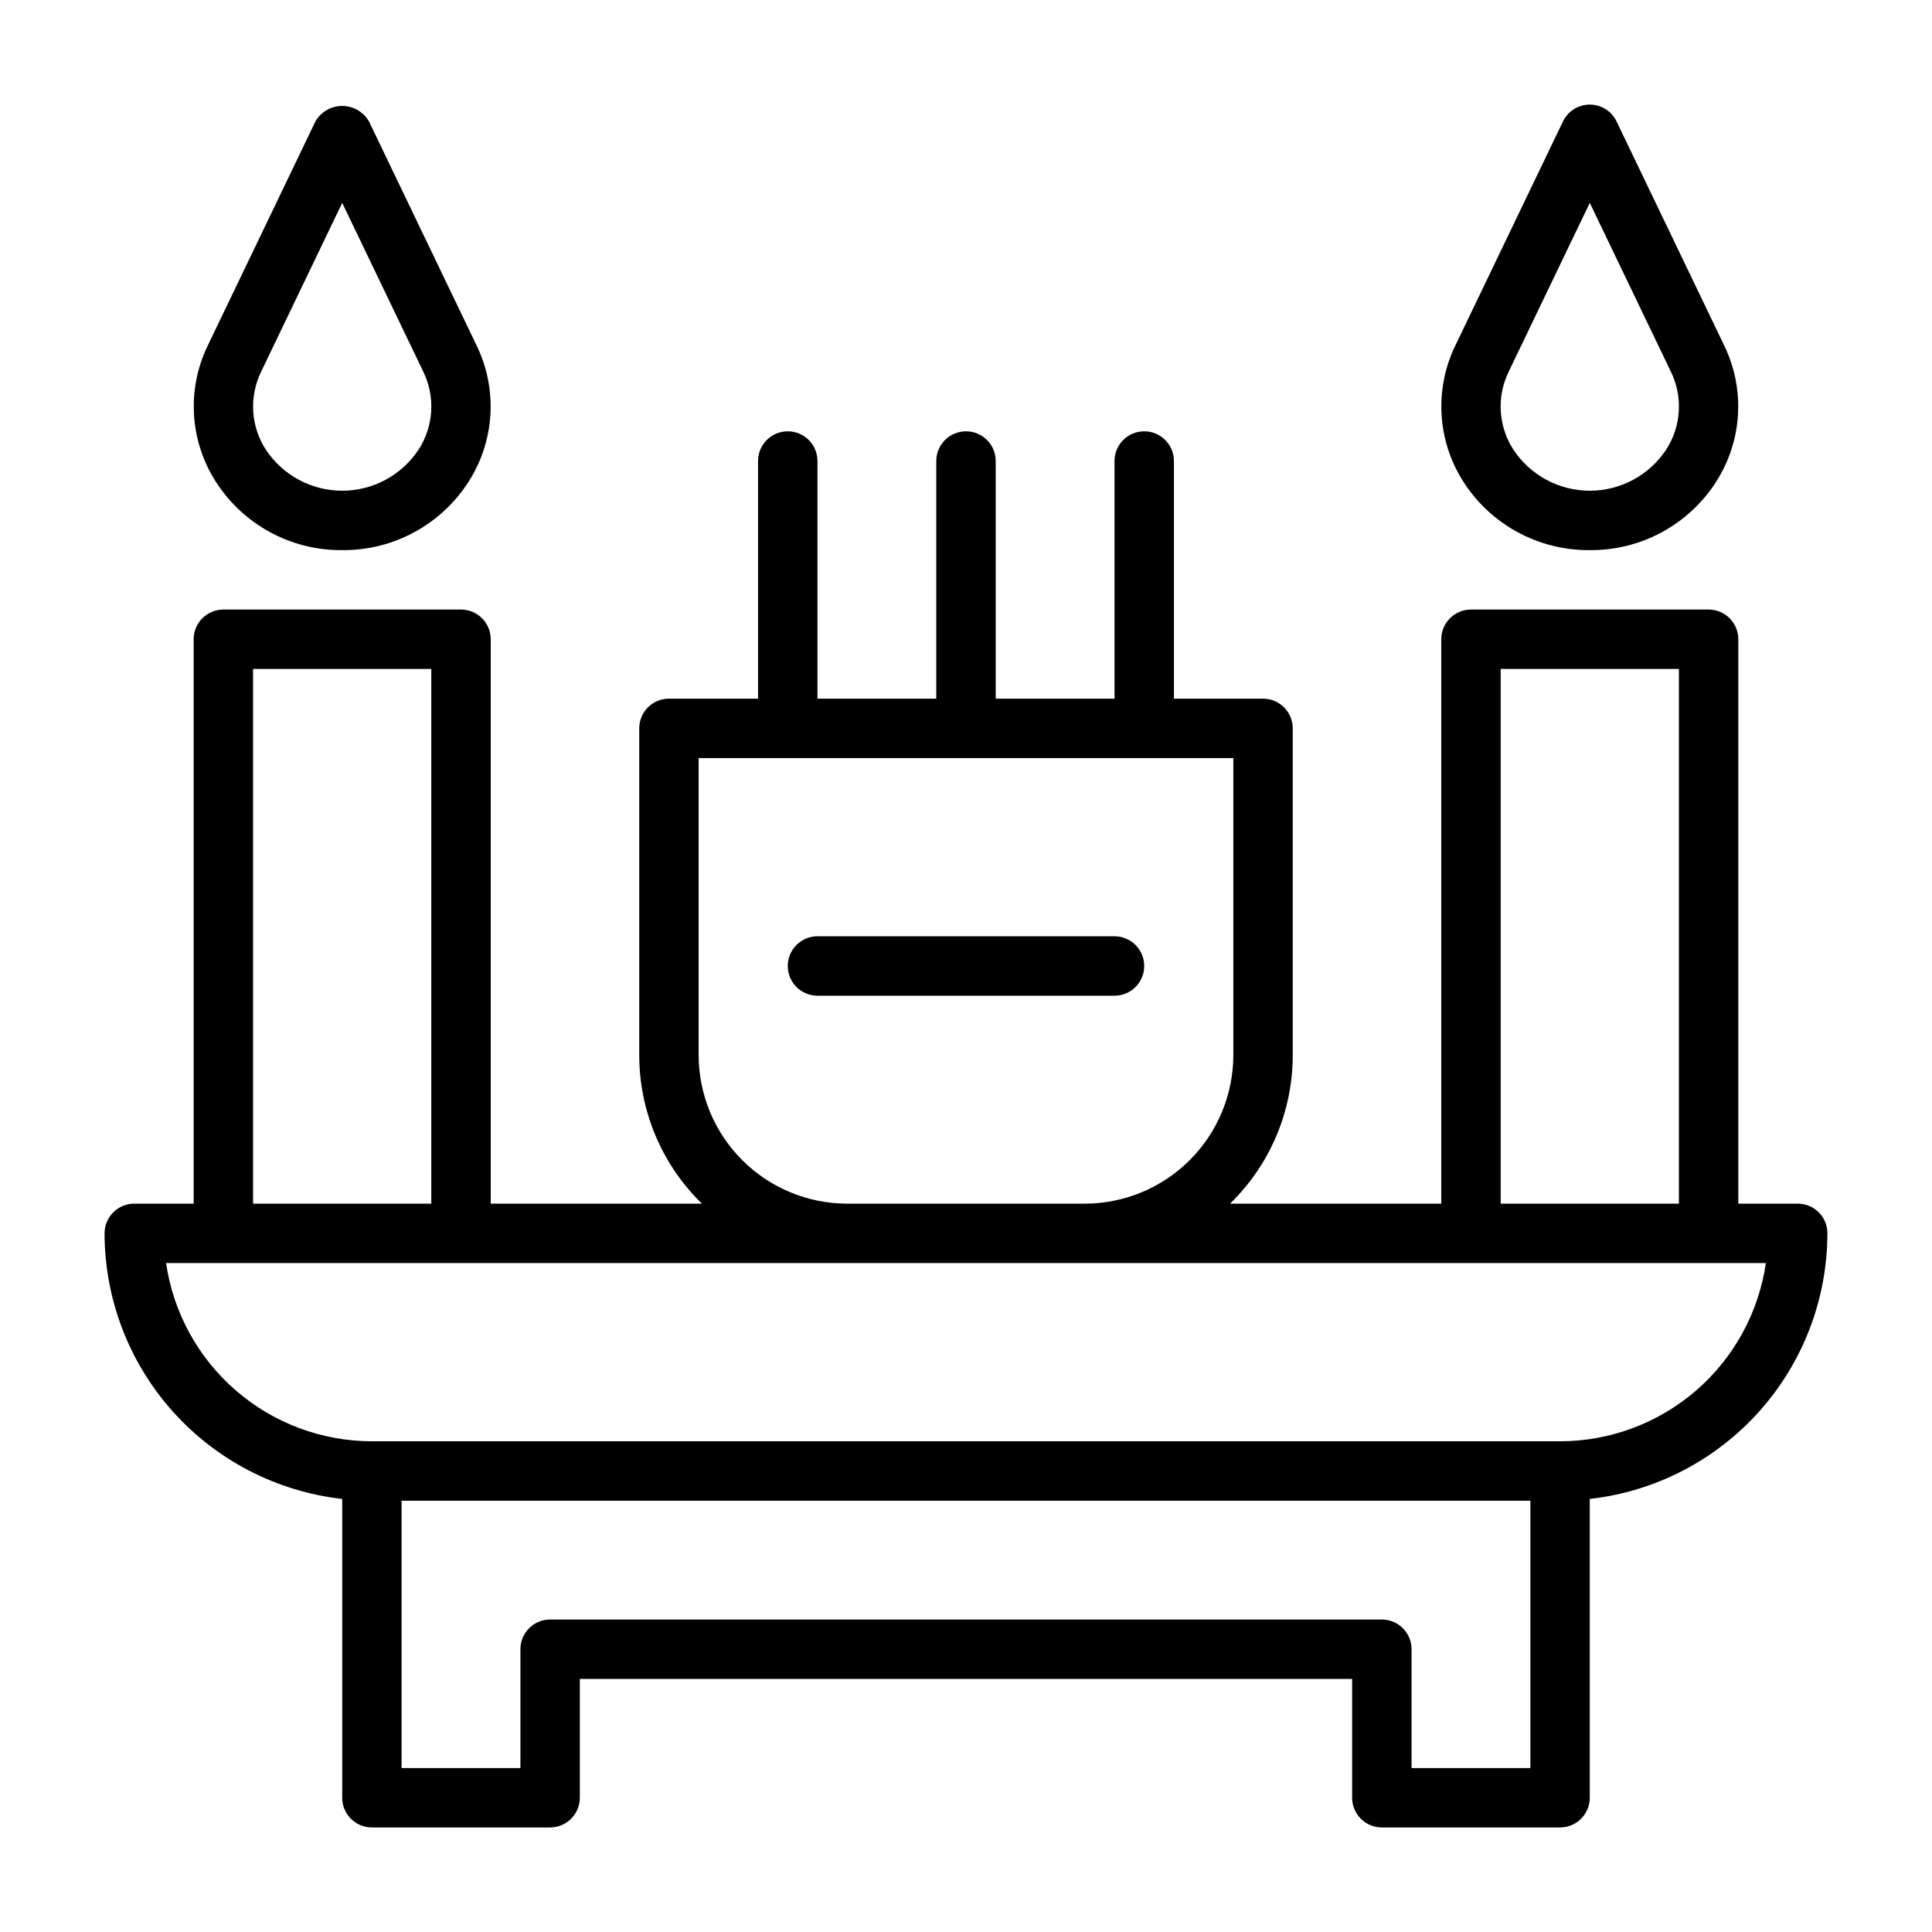
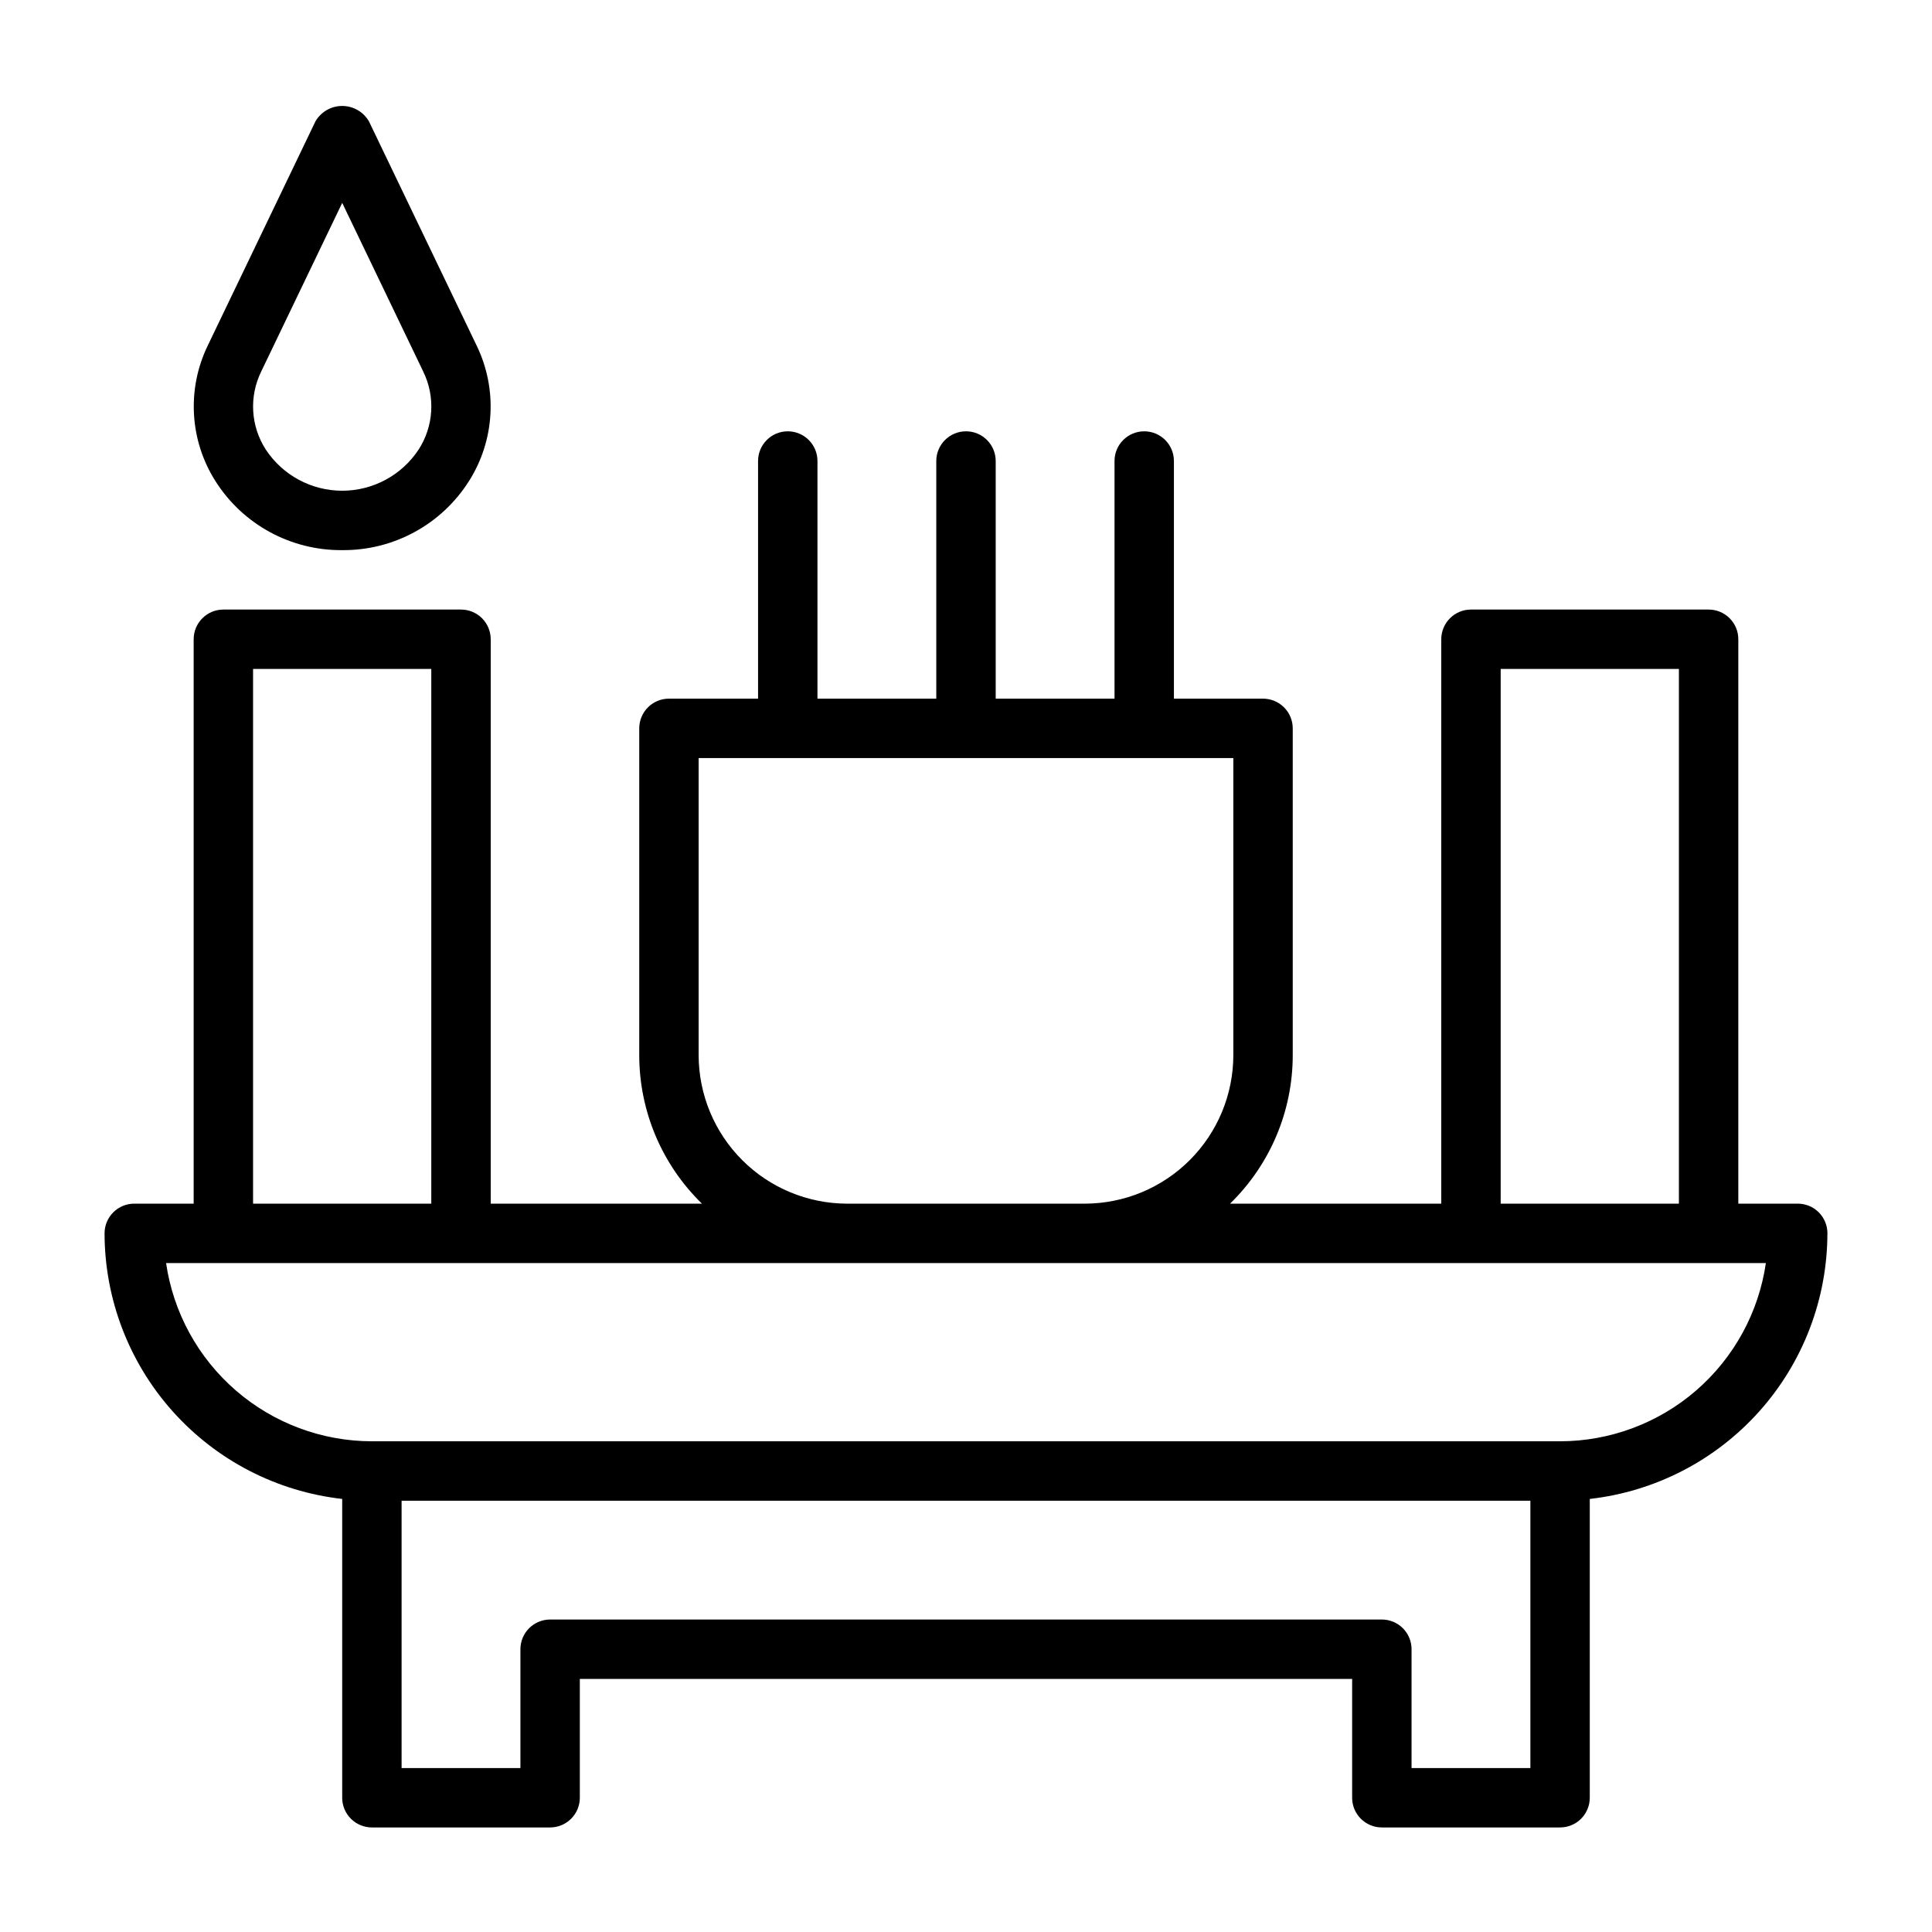
<svg xmlns="http://www.w3.org/2000/svg" fill="#000000" width="800px" height="800px" version="1.1" viewBox="144 144 512 512">
  <g>
    <path d="m628.29 470.85c0-2.09-0.828-4.094-2.305-5.57-1.477-1.477-3.481-2.305-5.57-2.301h-15.742v-149.57c0-2.09-0.828-4.09-2.305-5.566-1.477-1.477-3.481-2.305-5.566-2.305h-62.977c-2.09 0-4.094 0.828-5.566 2.305-1.477 1.477-2.309 3.477-2.309 5.566v149.57h-55.973c10.625-10.34 16.617-24.535 16.613-39.363v-86.59c0-2.09-0.828-4.09-2.305-5.566-1.477-1.477-3.477-2.309-5.566-2.309h-23.617v-62.973c0-4.348-3.523-7.875-7.871-7.875-4.348 0-7.871 3.527-7.871 7.875v62.977l-31.488-0.004v-62.973c0-4.348-3.523-7.875-7.871-7.875s-7.875 3.527-7.875 7.875v62.977l-31.488-0.004v-62.973c0-4.348-3.523-7.875-7.871-7.875s-7.871 3.527-7.871 7.875v62.977l-23.617-0.004c-4.348 0-7.871 3.527-7.871 7.875v86.59c0 14.824 5.992 29.023 16.613 39.363h-55.973v-149.57c0-2.086-0.832-4.09-2.305-5.566-1.477-1.477-3.481-2.305-5.566-2.305h-62.977c-4.348 0-7.875 3.523-7.875 7.871v149.57h-15.742c-2.09-0.004-4.09 0.828-5.566 2.305s-2.305 3.477-2.305 5.566c0.023 17.418 6.457 34.215 18.07 47.195s27.598 21.234 44.906 23.188v79.184c-0.004 2.09 0.828 4.09 2.305 5.566 1.477 1.477 3.477 2.309 5.566 2.309h47.23c2.09 0 4.09-0.832 5.566-2.309 1.477-1.477 2.309-3.477 2.309-5.566v-31.488h204.67v31.488c-0.004 2.09 0.828 4.094 2.305 5.57s3.477 2.305 5.566 2.305h47.23c2.09 0 4.094-0.828 5.57-2.305 1.477-1.477 2.305-3.481 2.305-5.57v-79.184c17.305-1.953 33.289-10.207 44.906-23.188 11.613-12.977 18.043-29.777 18.07-47.195zm-86.594-149.57h47.23v141.7h-47.23zm-212.55 102.34v-78.719h141.7v78.719c-0.012 10.438-4.164 20.441-11.543 27.82-7.379 7.379-17.383 11.527-27.816 11.543h-62.977c-10.438-0.016-20.441-4.164-27.82-11.543s-11.527-17.383-11.543-27.82zm-118.08-102.34h47.23v141.7h-47.23zm338.5 291.27h-31.488v-31.488c0-2.086-0.828-4.09-2.305-5.566-1.477-1.477-3.477-2.305-5.566-2.305h-220.42c-2.086 0-4.09 0.828-5.566 2.305-1.477 1.477-2.305 3.481-2.305 5.566v31.488h-31.488v-70.848h299.14zm7.871-86.594h-314.88c-13.246-0.016-26.047-4.797-36.059-13.469-10.016-8.672-16.574-20.652-18.484-33.762h423.96c-1.906 13.109-8.469 25.094-18.48 33.766-10.016 8.668-22.816 13.449-36.062 13.465z" />
-     <path d="m447.23 400c0-2.09-0.828-4.094-2.305-5.57-1.477-1.473-3.481-2.305-5.566-2.305h-78.723c-4.348 0-7.871 3.527-7.871 7.875s3.523 7.871 7.871 7.871h78.723c2.086 0 4.09-0.828 5.566-2.305 1.477-1.477 2.305-3.481 2.305-5.566z" />
    <path d="m234.69 289.79c13.602 0.125 26.305-6.789 33.586-18.281 6.848-10.797 7.629-24.371 2.062-35.883l-28.555-59.453c-1.465-2.531-4.168-4.094-7.094-4.094-2.93 0-5.633 1.562-7.098 4.094l-28.555 59.453c-5.566 11.512-4.785 25.086 2.062 35.883 7.281 11.492 19.984 18.406 33.59 18.281zm-21.461-47.348 21.461-44.68 21.461 44.68h-0.004c3.262 6.629 2.805 14.48-1.199 20.684-4.484 6.816-12.098 10.922-20.258 10.922s-15.777-4.106-20.262-10.922c-4.004-6.203-4.457-14.055-1.199-20.684z" />
-     <path d="m565.31 289.79c13.602 0.125 26.305-6.785 33.586-18.277 6.848-10.801 7.633-24.371 2.066-35.887l-28.559-59.453c-1.309-2.727-4.07-4.461-7.094-4.461-3.027 0-5.785 1.734-7.098 4.461l-28.559 59.453c-5.562 11.516-4.781 25.086 2.066 35.887 7.285 11.492 19.984 18.402 33.59 18.277zm-21.465-47.348 21.465-44.68 21.465 44.68h-0.004c3.262 6.629 2.805 14.48-1.199 20.684-4.488 6.816-12.102 10.922-20.262 10.922-8.164 0-15.777-4.106-20.266-10.922-4.004-6.203-4.457-14.055-1.199-20.684z" />
  </g>
</svg>